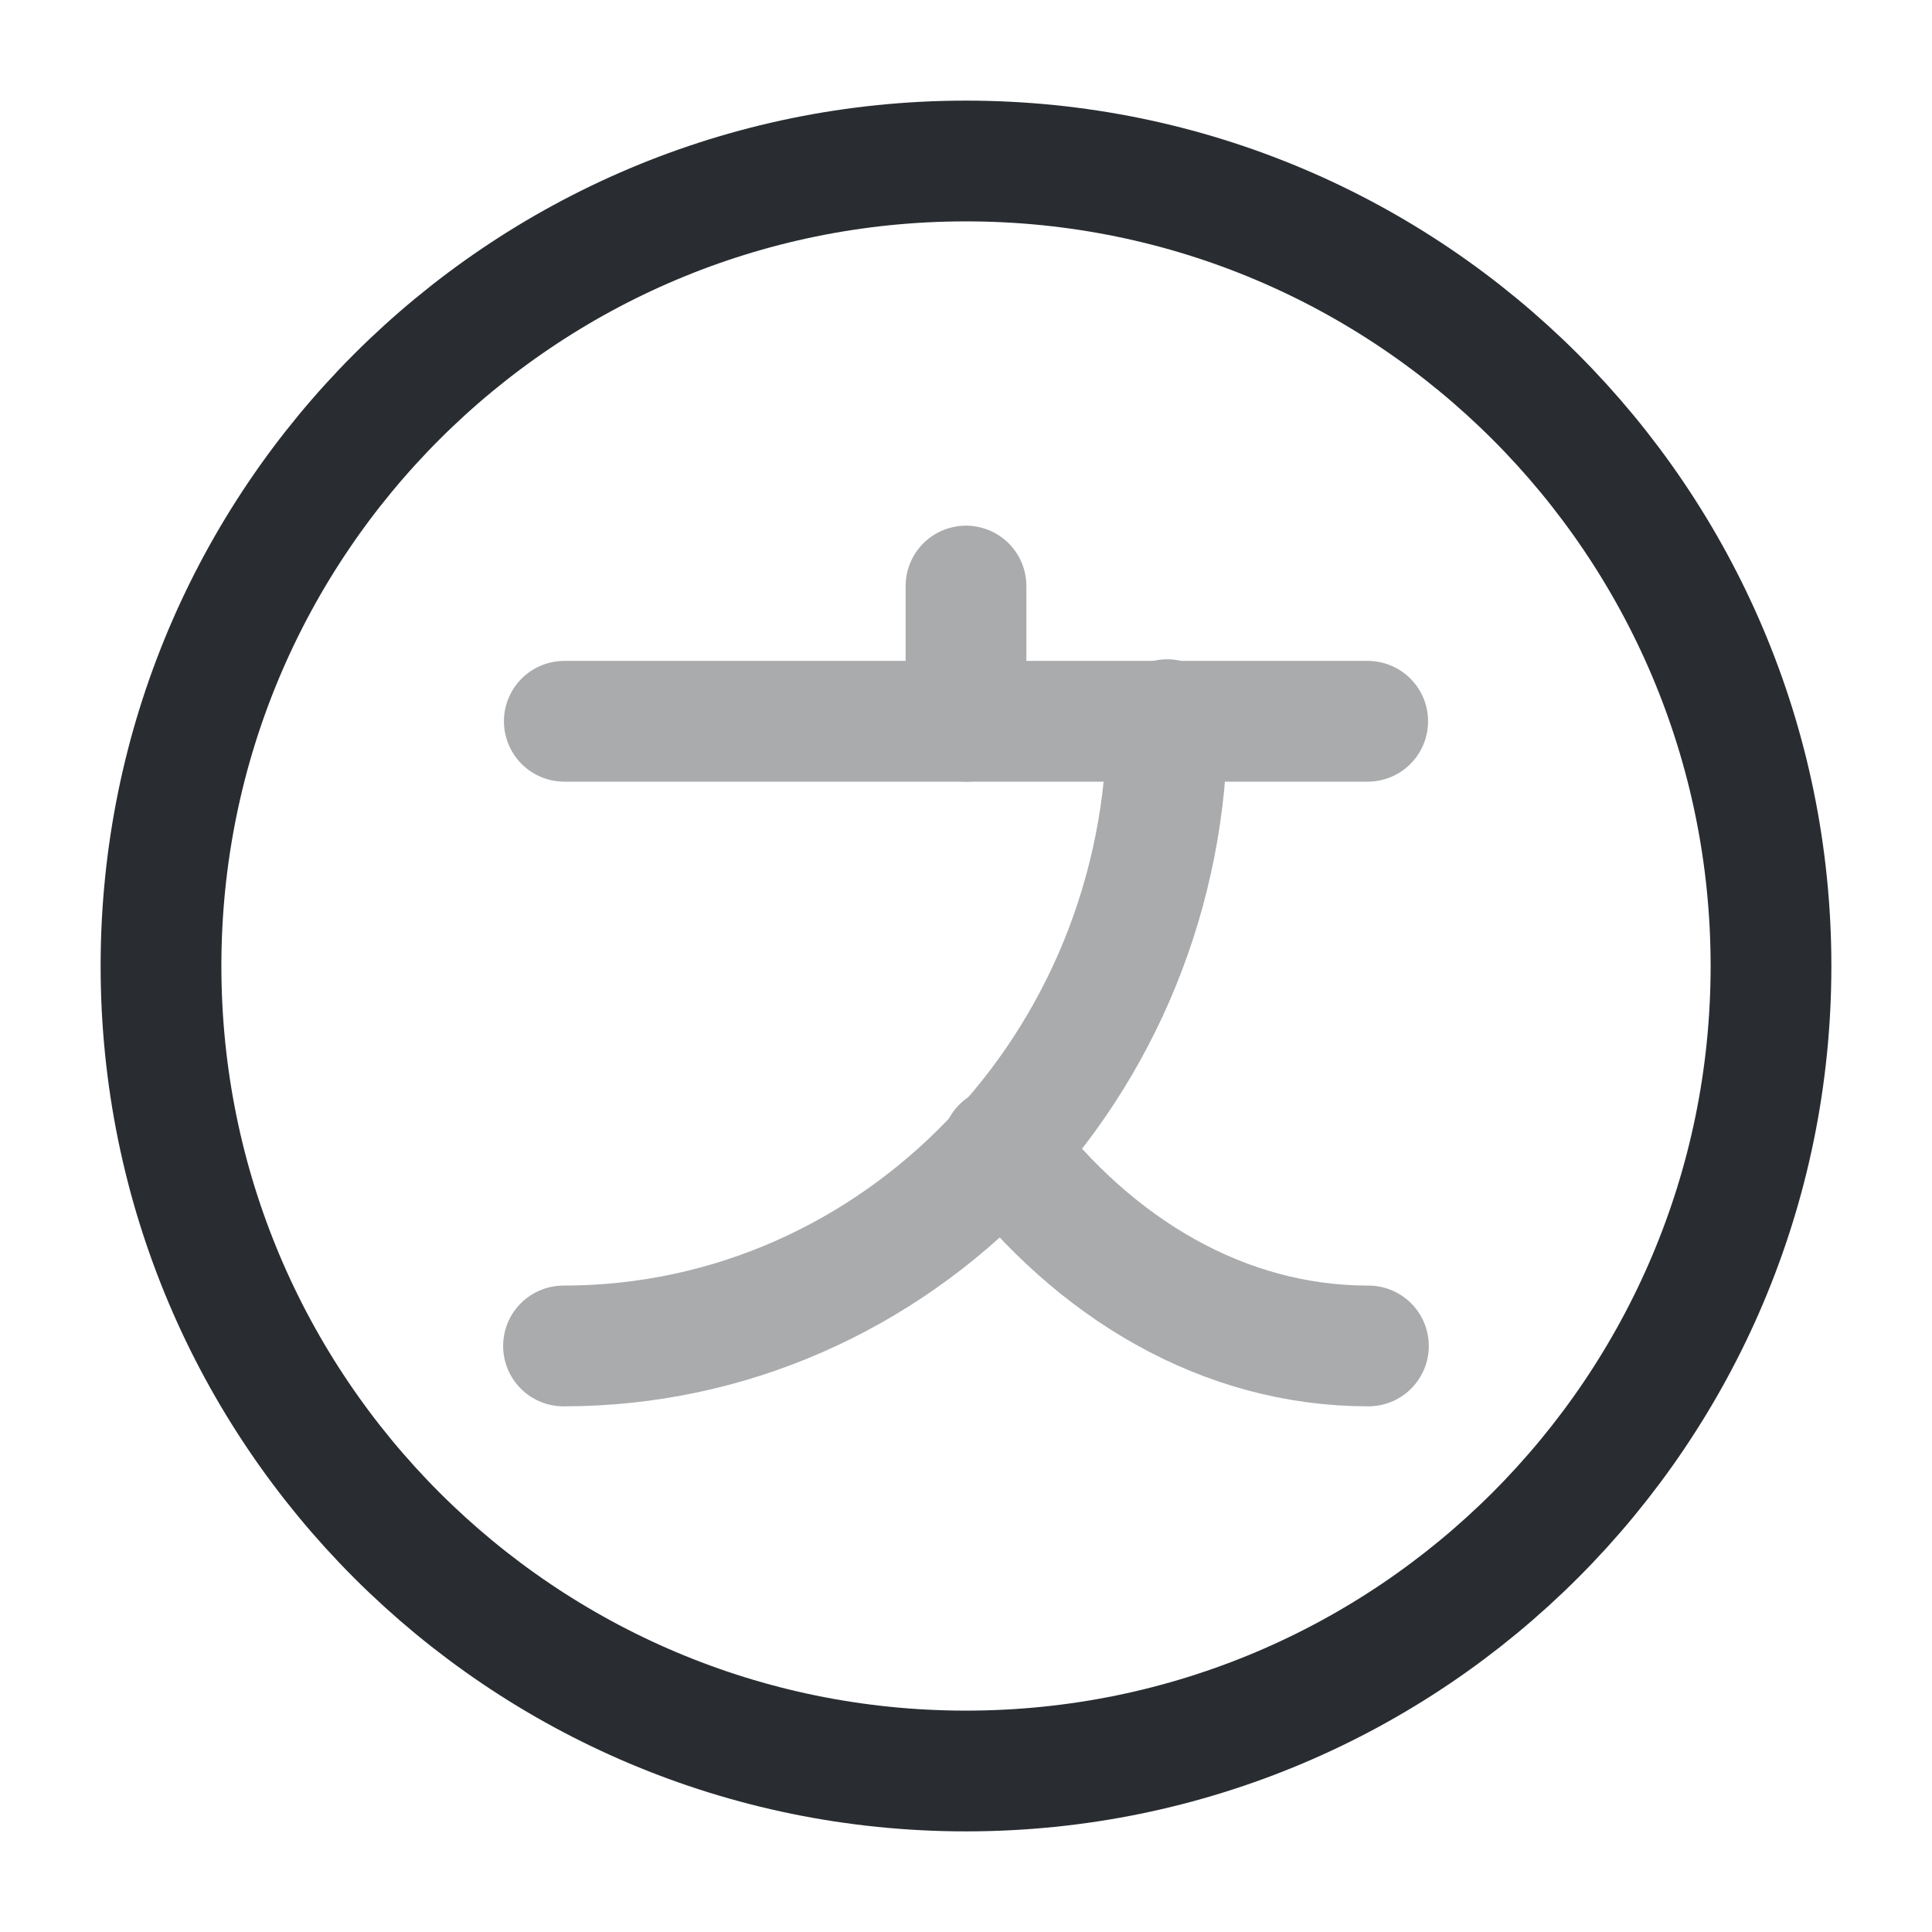
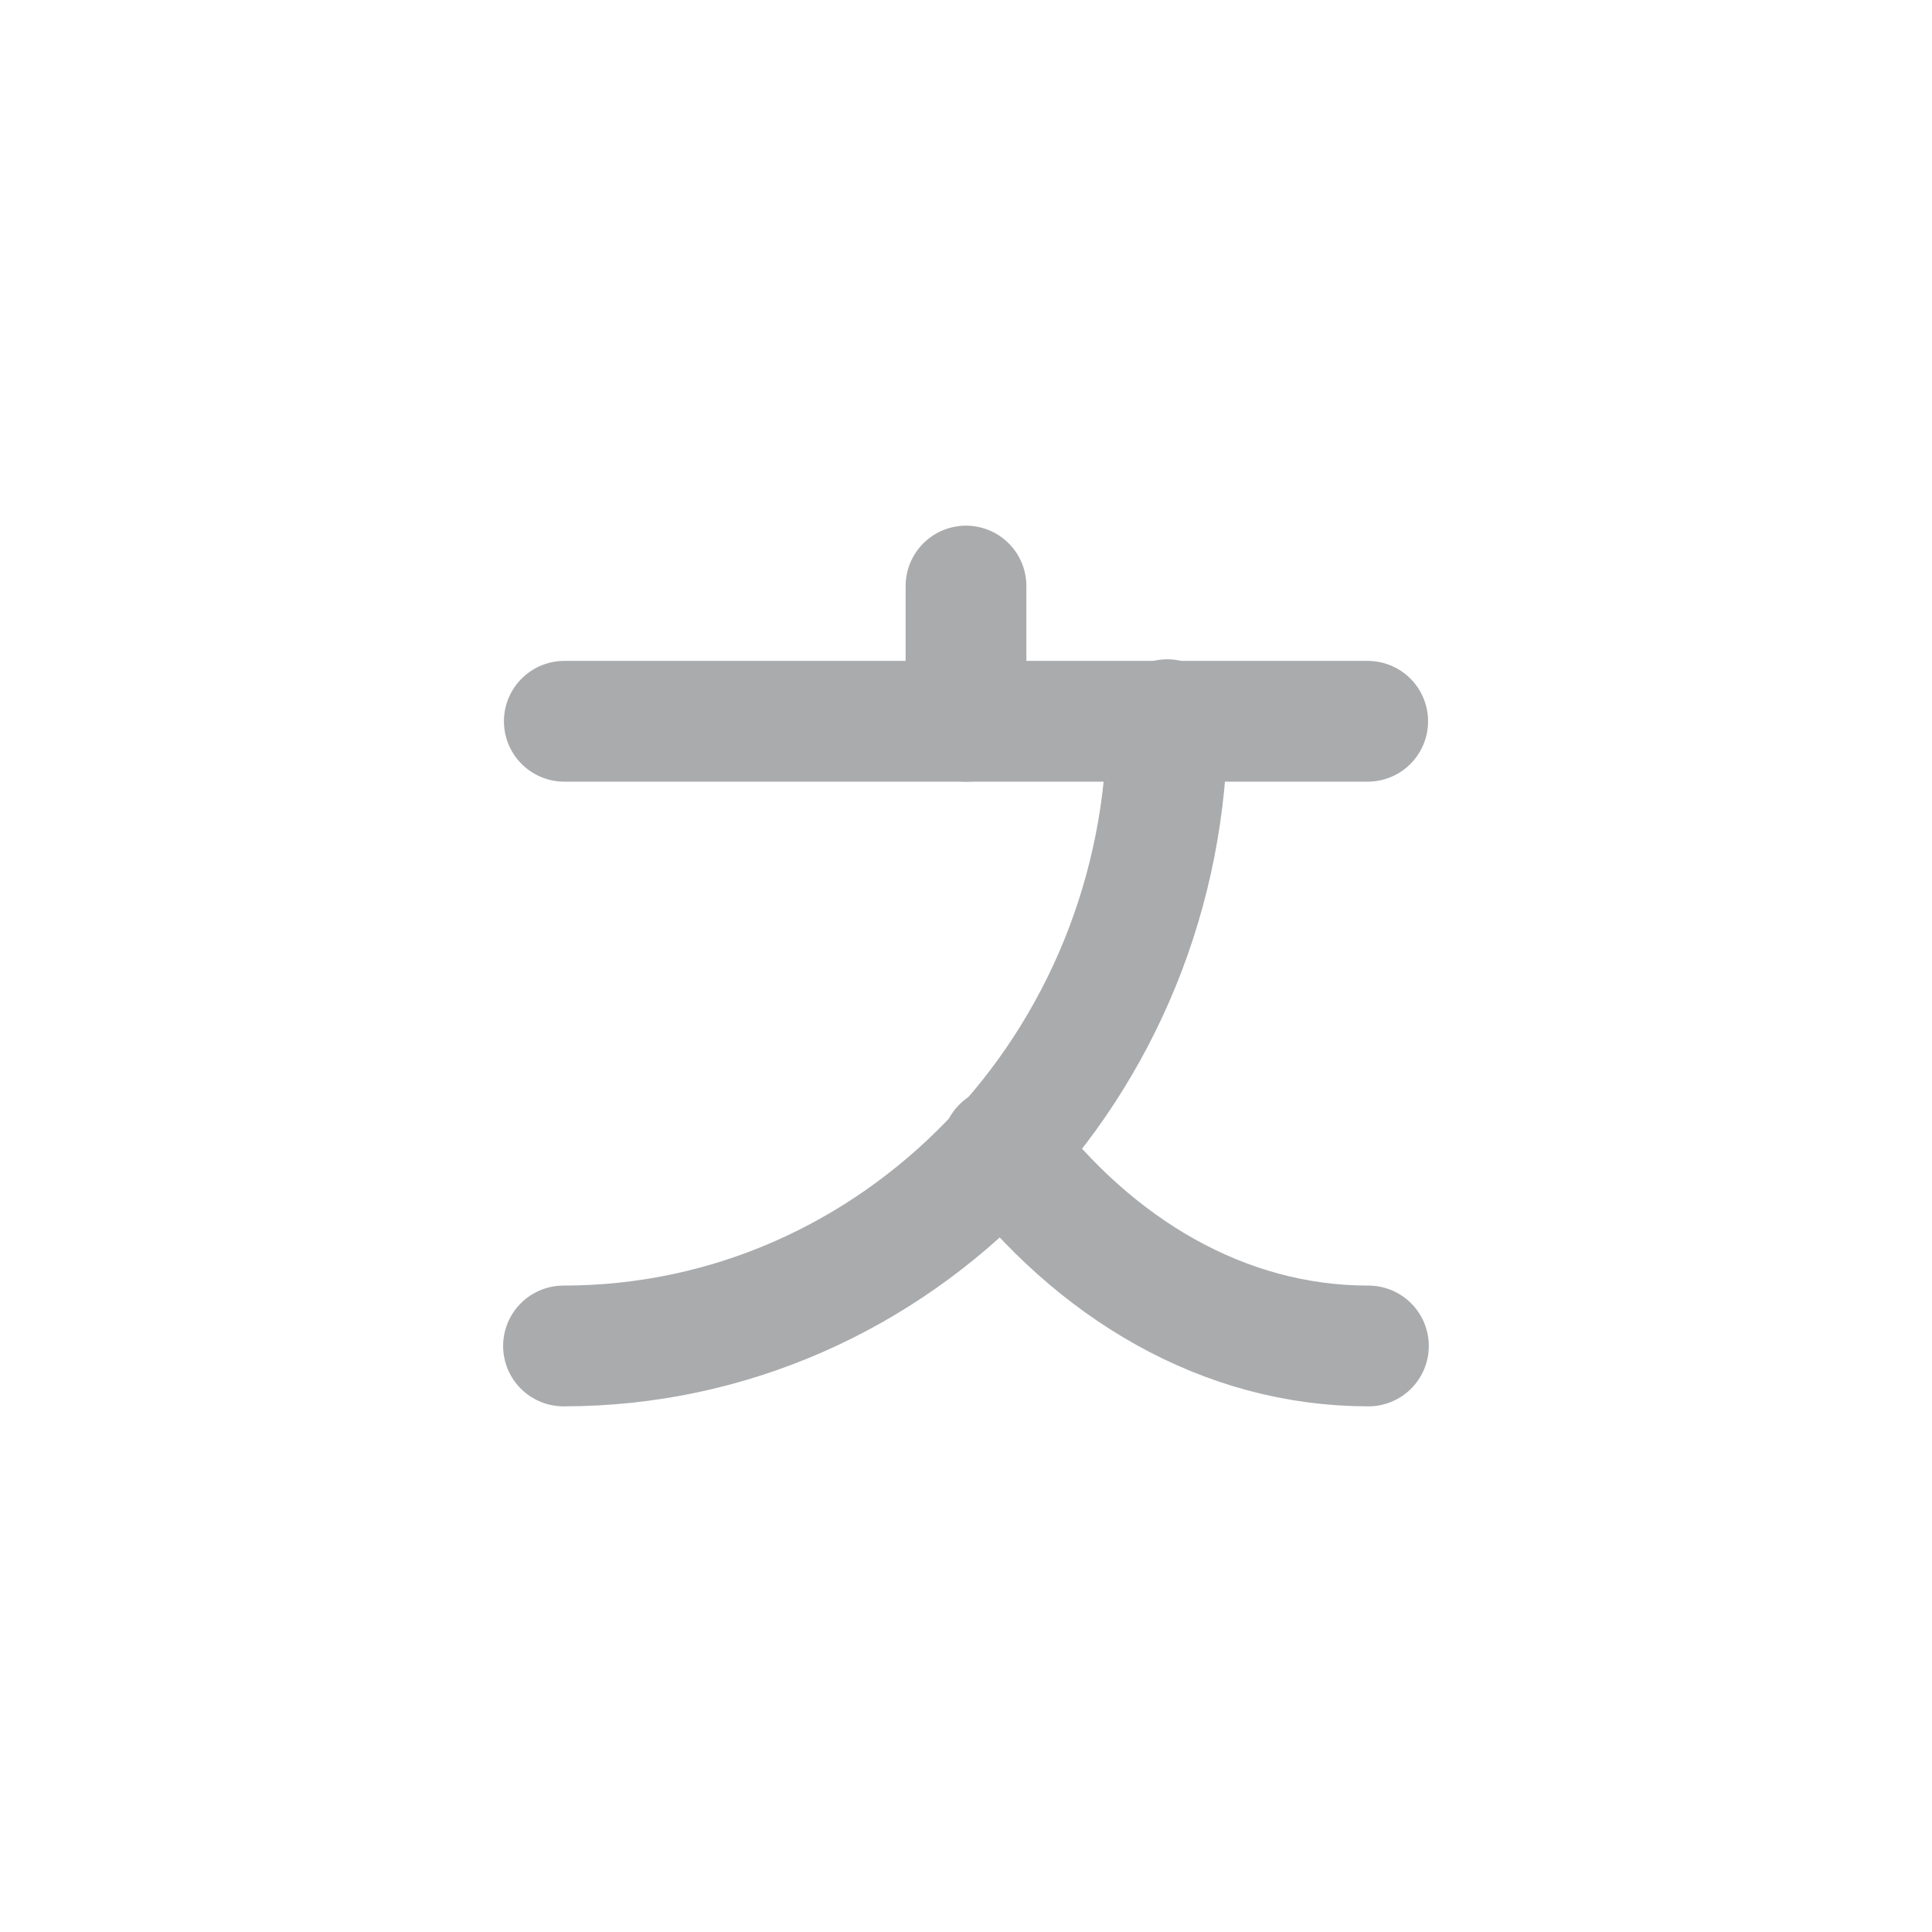
<svg xmlns="http://www.w3.org/2000/svg" width="800px" height="800px" viewBox="0 0 24 24" fill="none">
  <g opacity="0.4">
    <path d="M16.99 8.96H7.01" stroke="#292D32" stroke-width="1.5" stroke-linecap="round" stroke-linejoin="round" />
    <path d="M12 7.28V8.96" stroke="#292D32" stroke-width="1.5" stroke-linecap="round" stroke-linejoin="round" />
    <path d="M14.5 8.94C14.5 13.24 11.14 16.72 7 16.72" stroke="#292D32" stroke-width="1.5" stroke-linecap="round" stroke-linejoin="round" />
    <path d="M16.999 16.72C15.199 16.72 13.599 15.76 12.449 14.25" stroke="#292D32" stroke-width="1.5" stroke-linecap="round" stroke-linejoin="round" />
  </g>
-   <path d="M12 22C17.523 22 22 17.523 22 12C22 6.477 17.523 2 12 2C6.477 2 2 6.477 2 12C2 17.523 6.477 22 12 22Z" stroke="#292D32" stroke-width="1.5" stroke-linecap="round" stroke-linejoin="round" />
</svg>